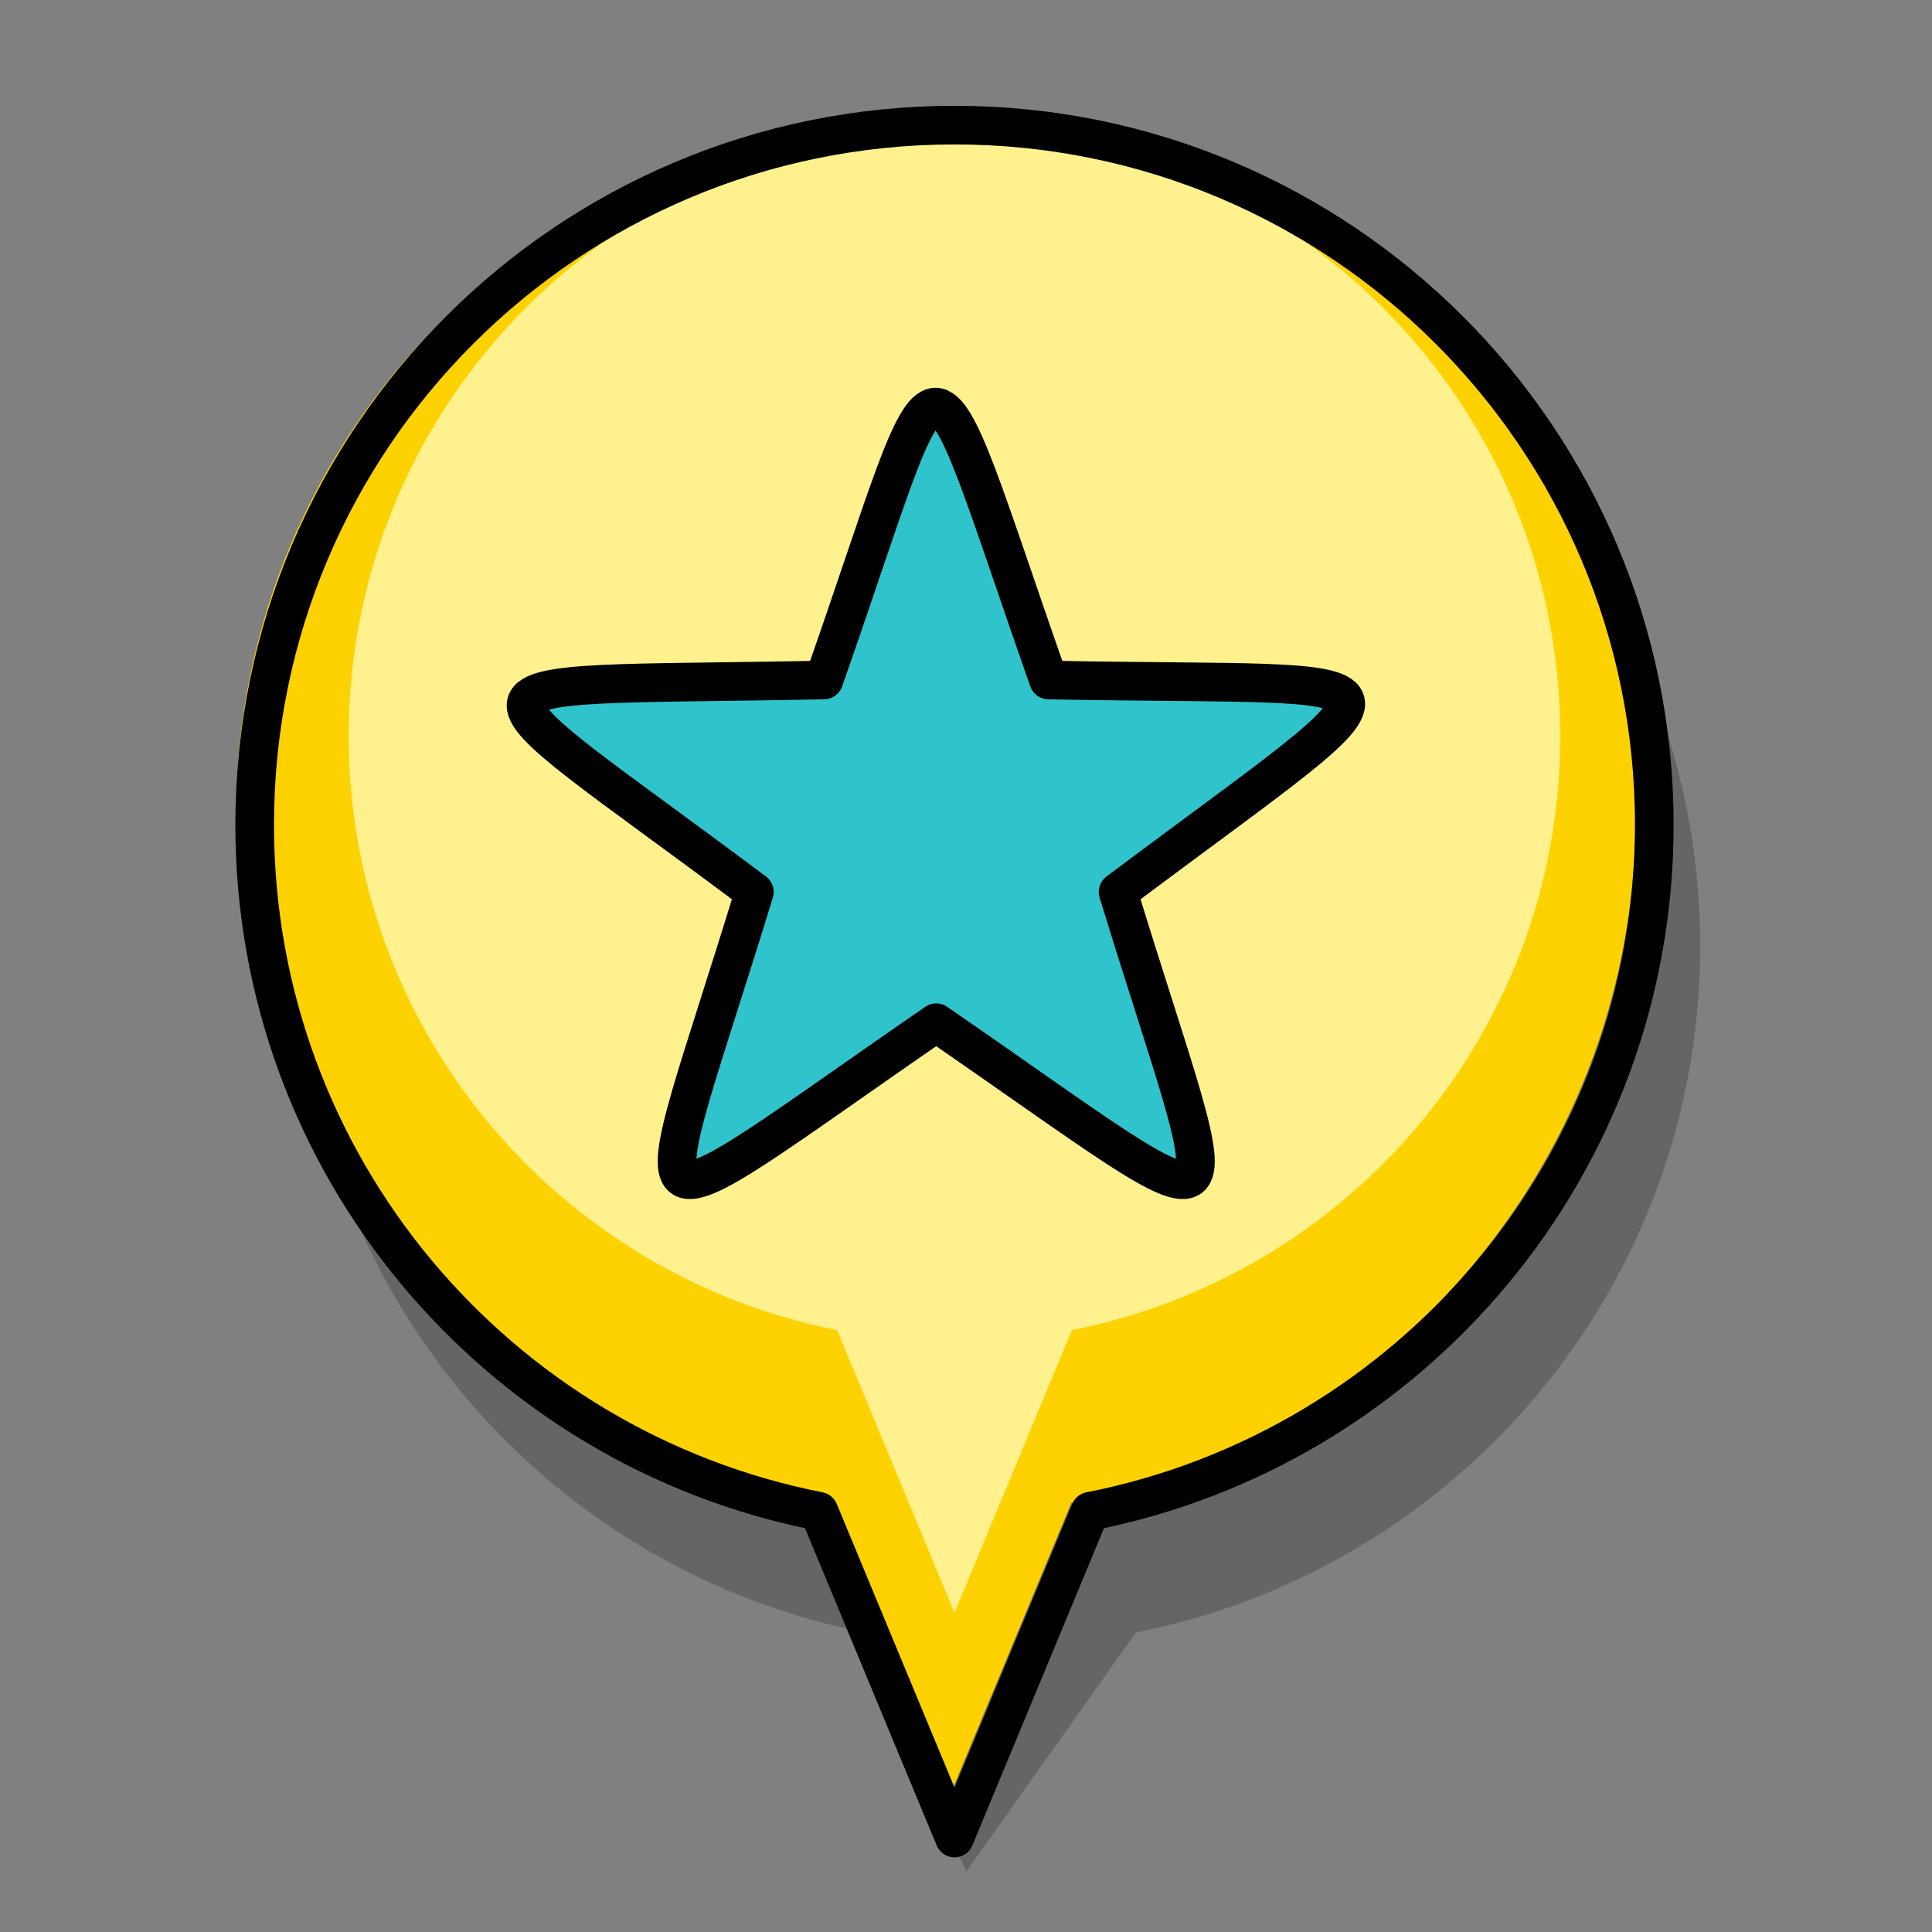
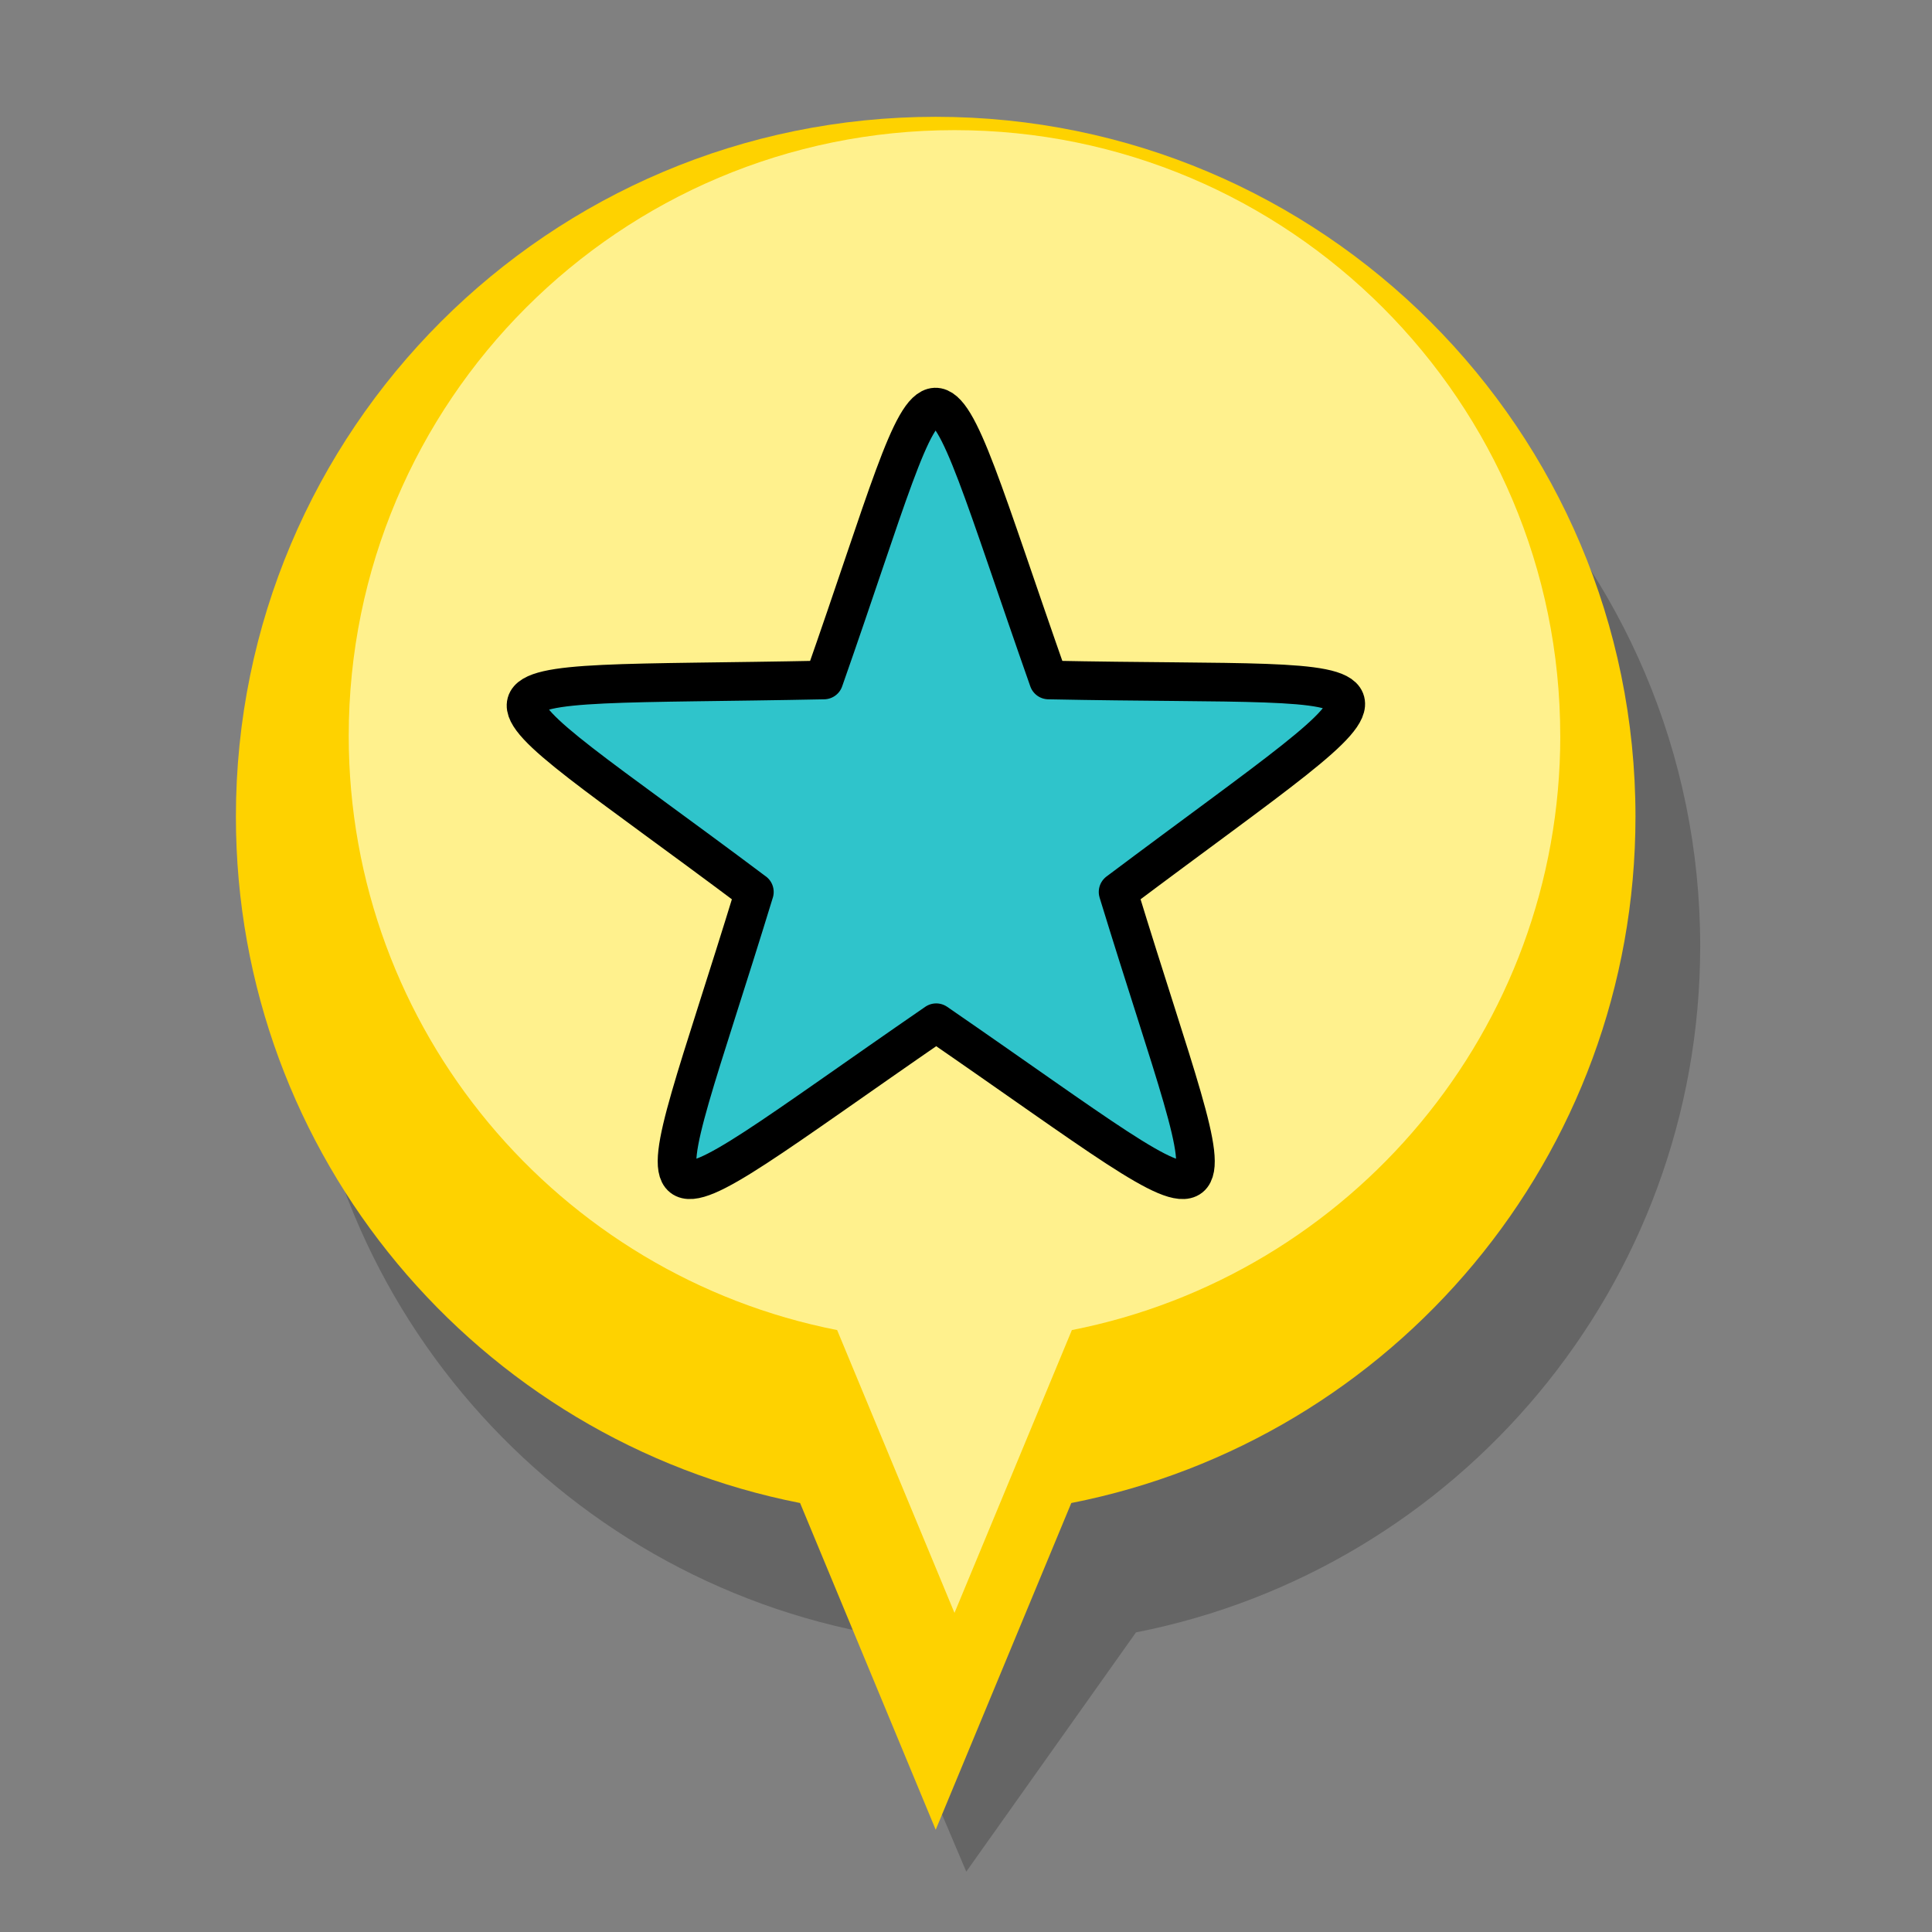
<svg xmlns="http://www.w3.org/2000/svg" width="50" height="50" viewBox="0 0 50 50">
  <rect x="0" y="0" width="50" height="50" fill="#808080" stroke="none" />
  <g fill="none" fill-rule="evenodd">
    <g>
      <g>
        <g>
          <g>
            <path fill="#000" fill-opacity=".21" d="M39.293 22.919c0-10.002-8.11-18.11-18.111-18.11-10.003 0-18.111 8.108-18.111 18.11 0 8.801 6.28 16.13 14.602 17.764l2.626 6.192 4.392-6.192c8.322-1.635 14.602-8.963 14.602-17.764z" transform="translate(-75 -273) translate(16 234) translate(59 39) translate(4.708 1.563)" />
            <path fill="#FED200" d="M37.618 19.57c0-10.001-8.108-18.11-18.11-18.11-10.003 0-18.111 8.108-18.111 18.11 0 8.802 6.28 16.13 14.601 17.765l3.51 8.456 3.509-8.456c8.322-1.635 14.601-8.963 14.601-17.764z" transform="translate(-75 -273) translate(16 234) translate(59 39) translate(4.708 1.563)" />
            <path fill="#FFF18D" d="M35.671 17.482c0-8.658-7.019-15.677-15.677-15.677S4.317 8.823 4.317 17.482c0 7.618 5.436 13.962 12.64 15.377l3.037 7.32 3.038-7.32c7.204-1.415 12.64-7.759 12.64-15.377z" transform="translate(-75 -273) translate(16 234) translate(59 39) translate(4.708 1.563)" />
-             <path stroke="#000" stroke-linecap="round" stroke-linejoin="round" d="M38.105 19.785c0-10.002-8.109-18.11-18.11-18.11-10.003 0-18.112 8.108-18.112 18.11 0 8.801 6.28 16.13 14.602 17.764l3.51 8.456 3.508-8.456c8.322-1.635 14.602-8.963 14.602-17.764z" transform="translate(-75 -273) translate(16 234) translate(59 39) translate(4.708 1.563)" />
            <path fill="#2FC4CB" stroke="#000" stroke-linecap="round" stroke-linejoin="round" d="M14.815 21.52c-2.882 9.42-3.67 9.153 4.706 3.385 8.377 5.768 7.59 6.035 4.707-3.384 8.144-6.11 8.123-5.285-1.8-5.486-3.347-9.525-2.544-9.307-5.813 0-10.215.207-9.72-.455-1.8 5.486h0z" transform="translate(-75 -273) translate(16 234) translate(59 39) translate(4.708 1.563)" />
          </g>
        </g>
      </g>
    </g>
  </g>
</svg>